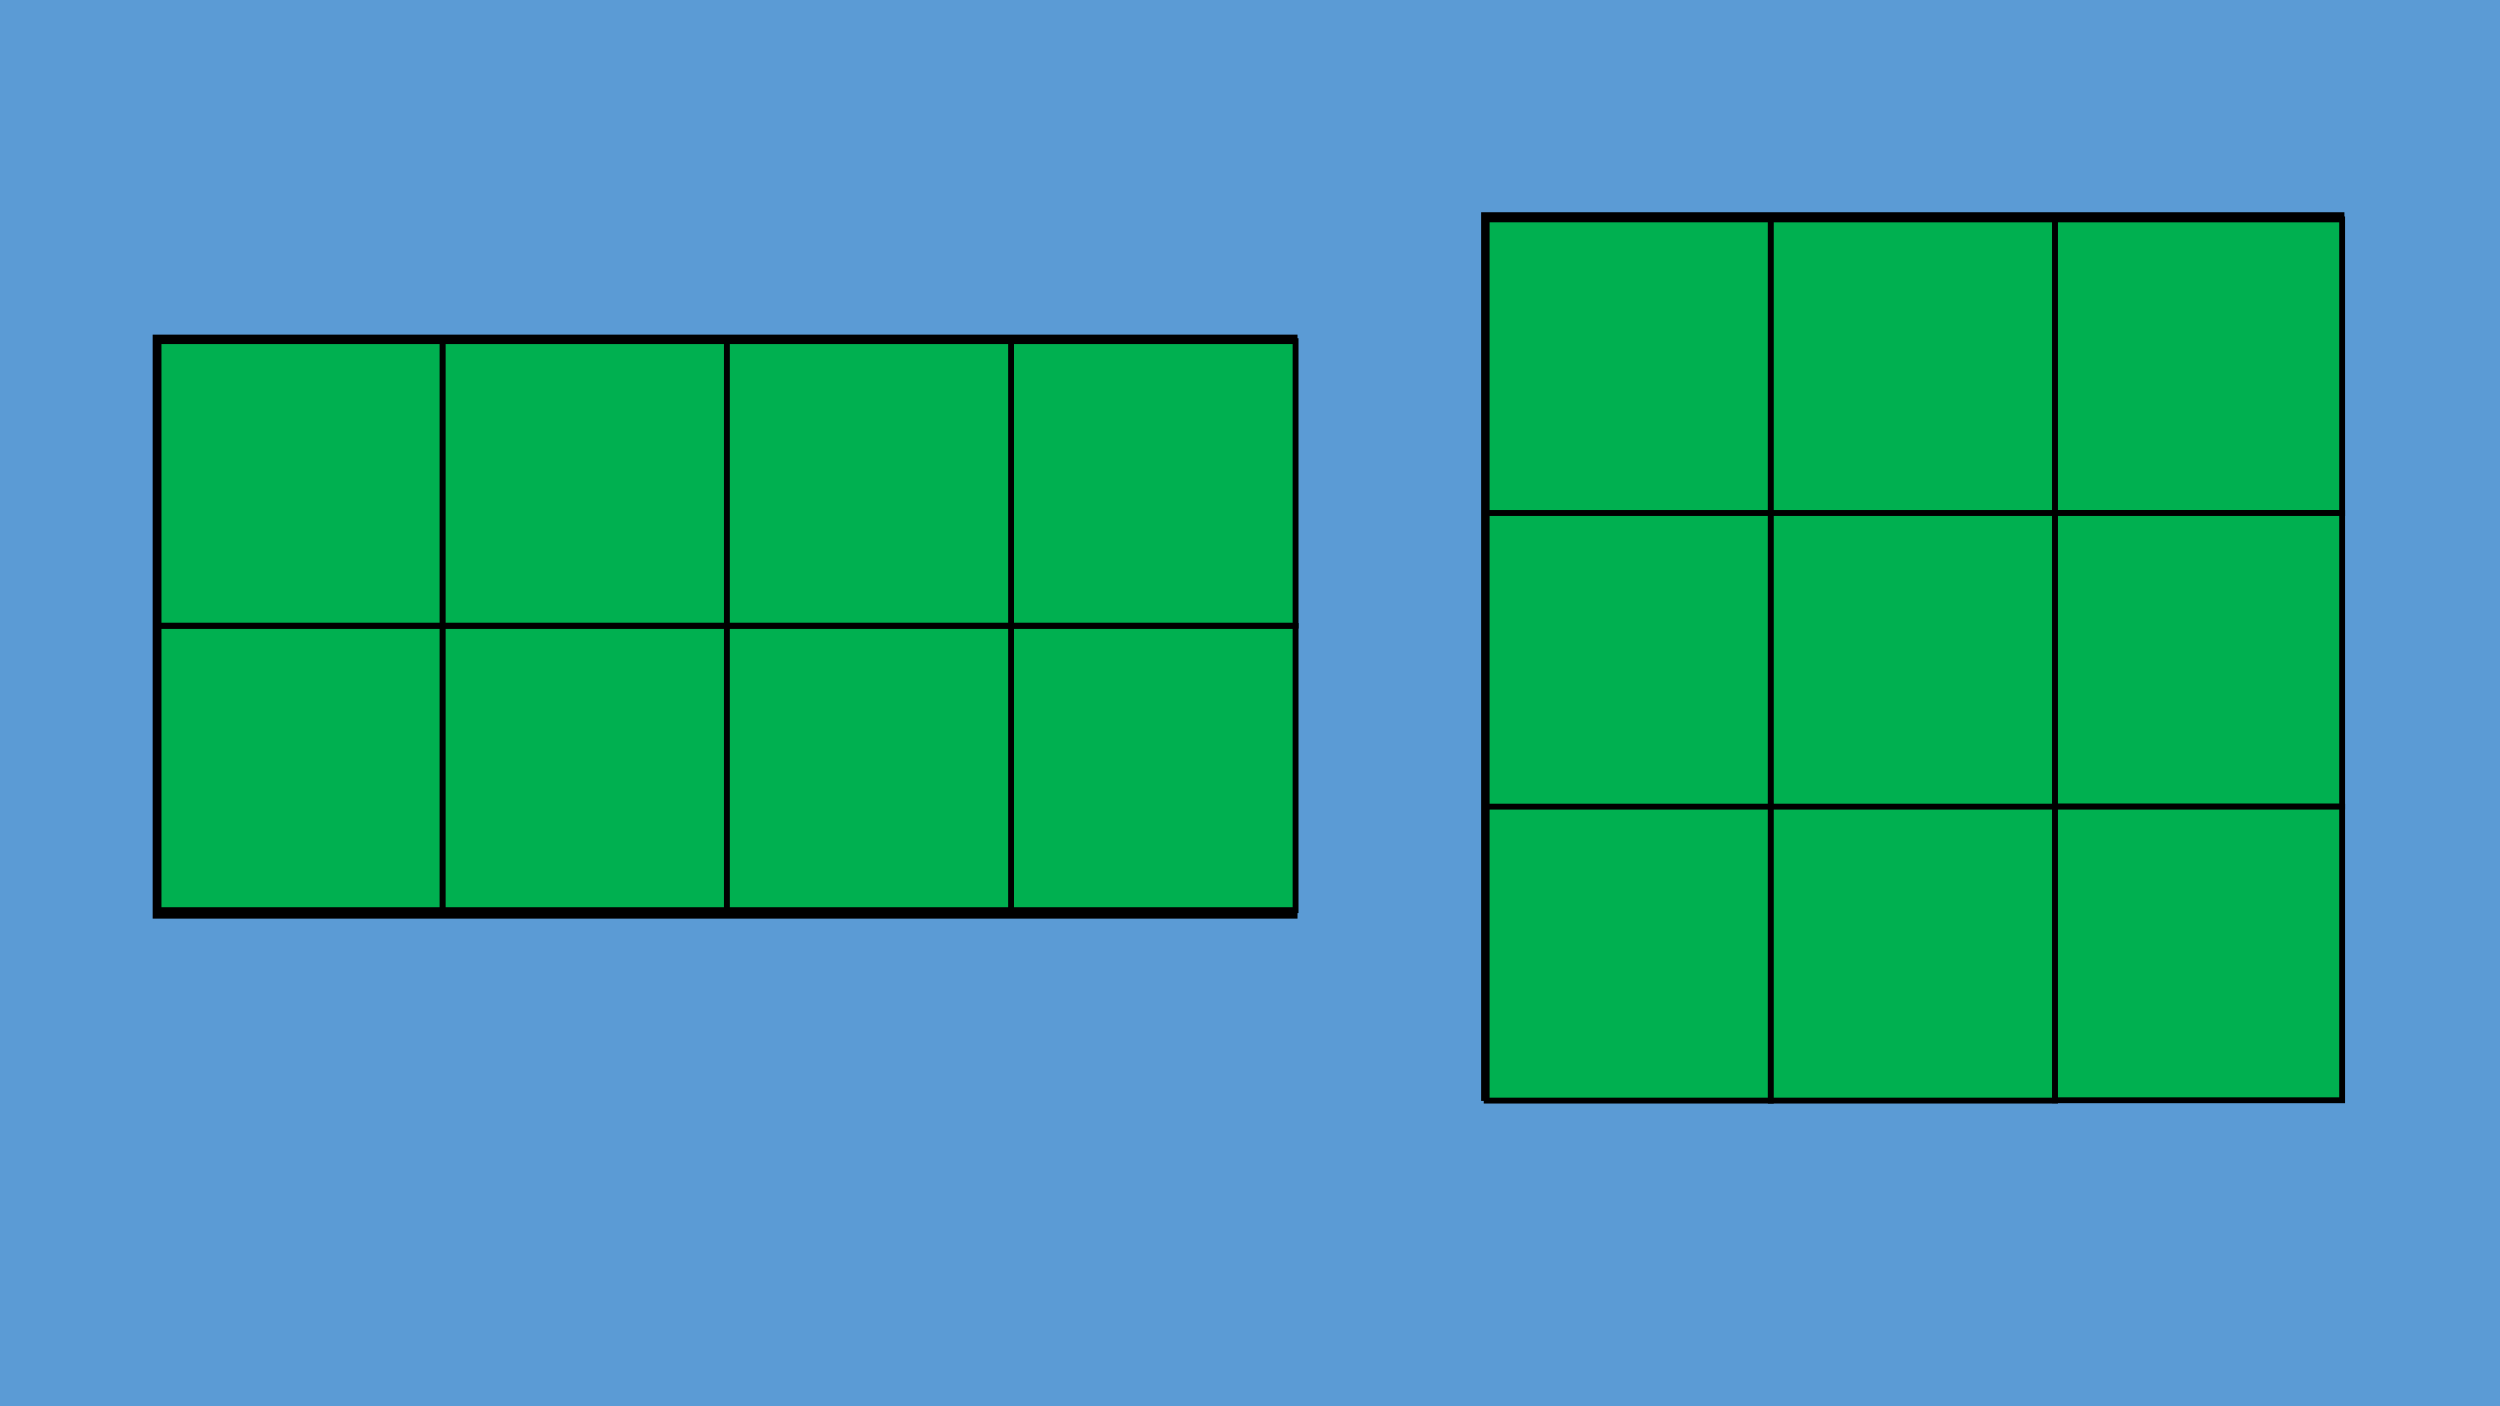
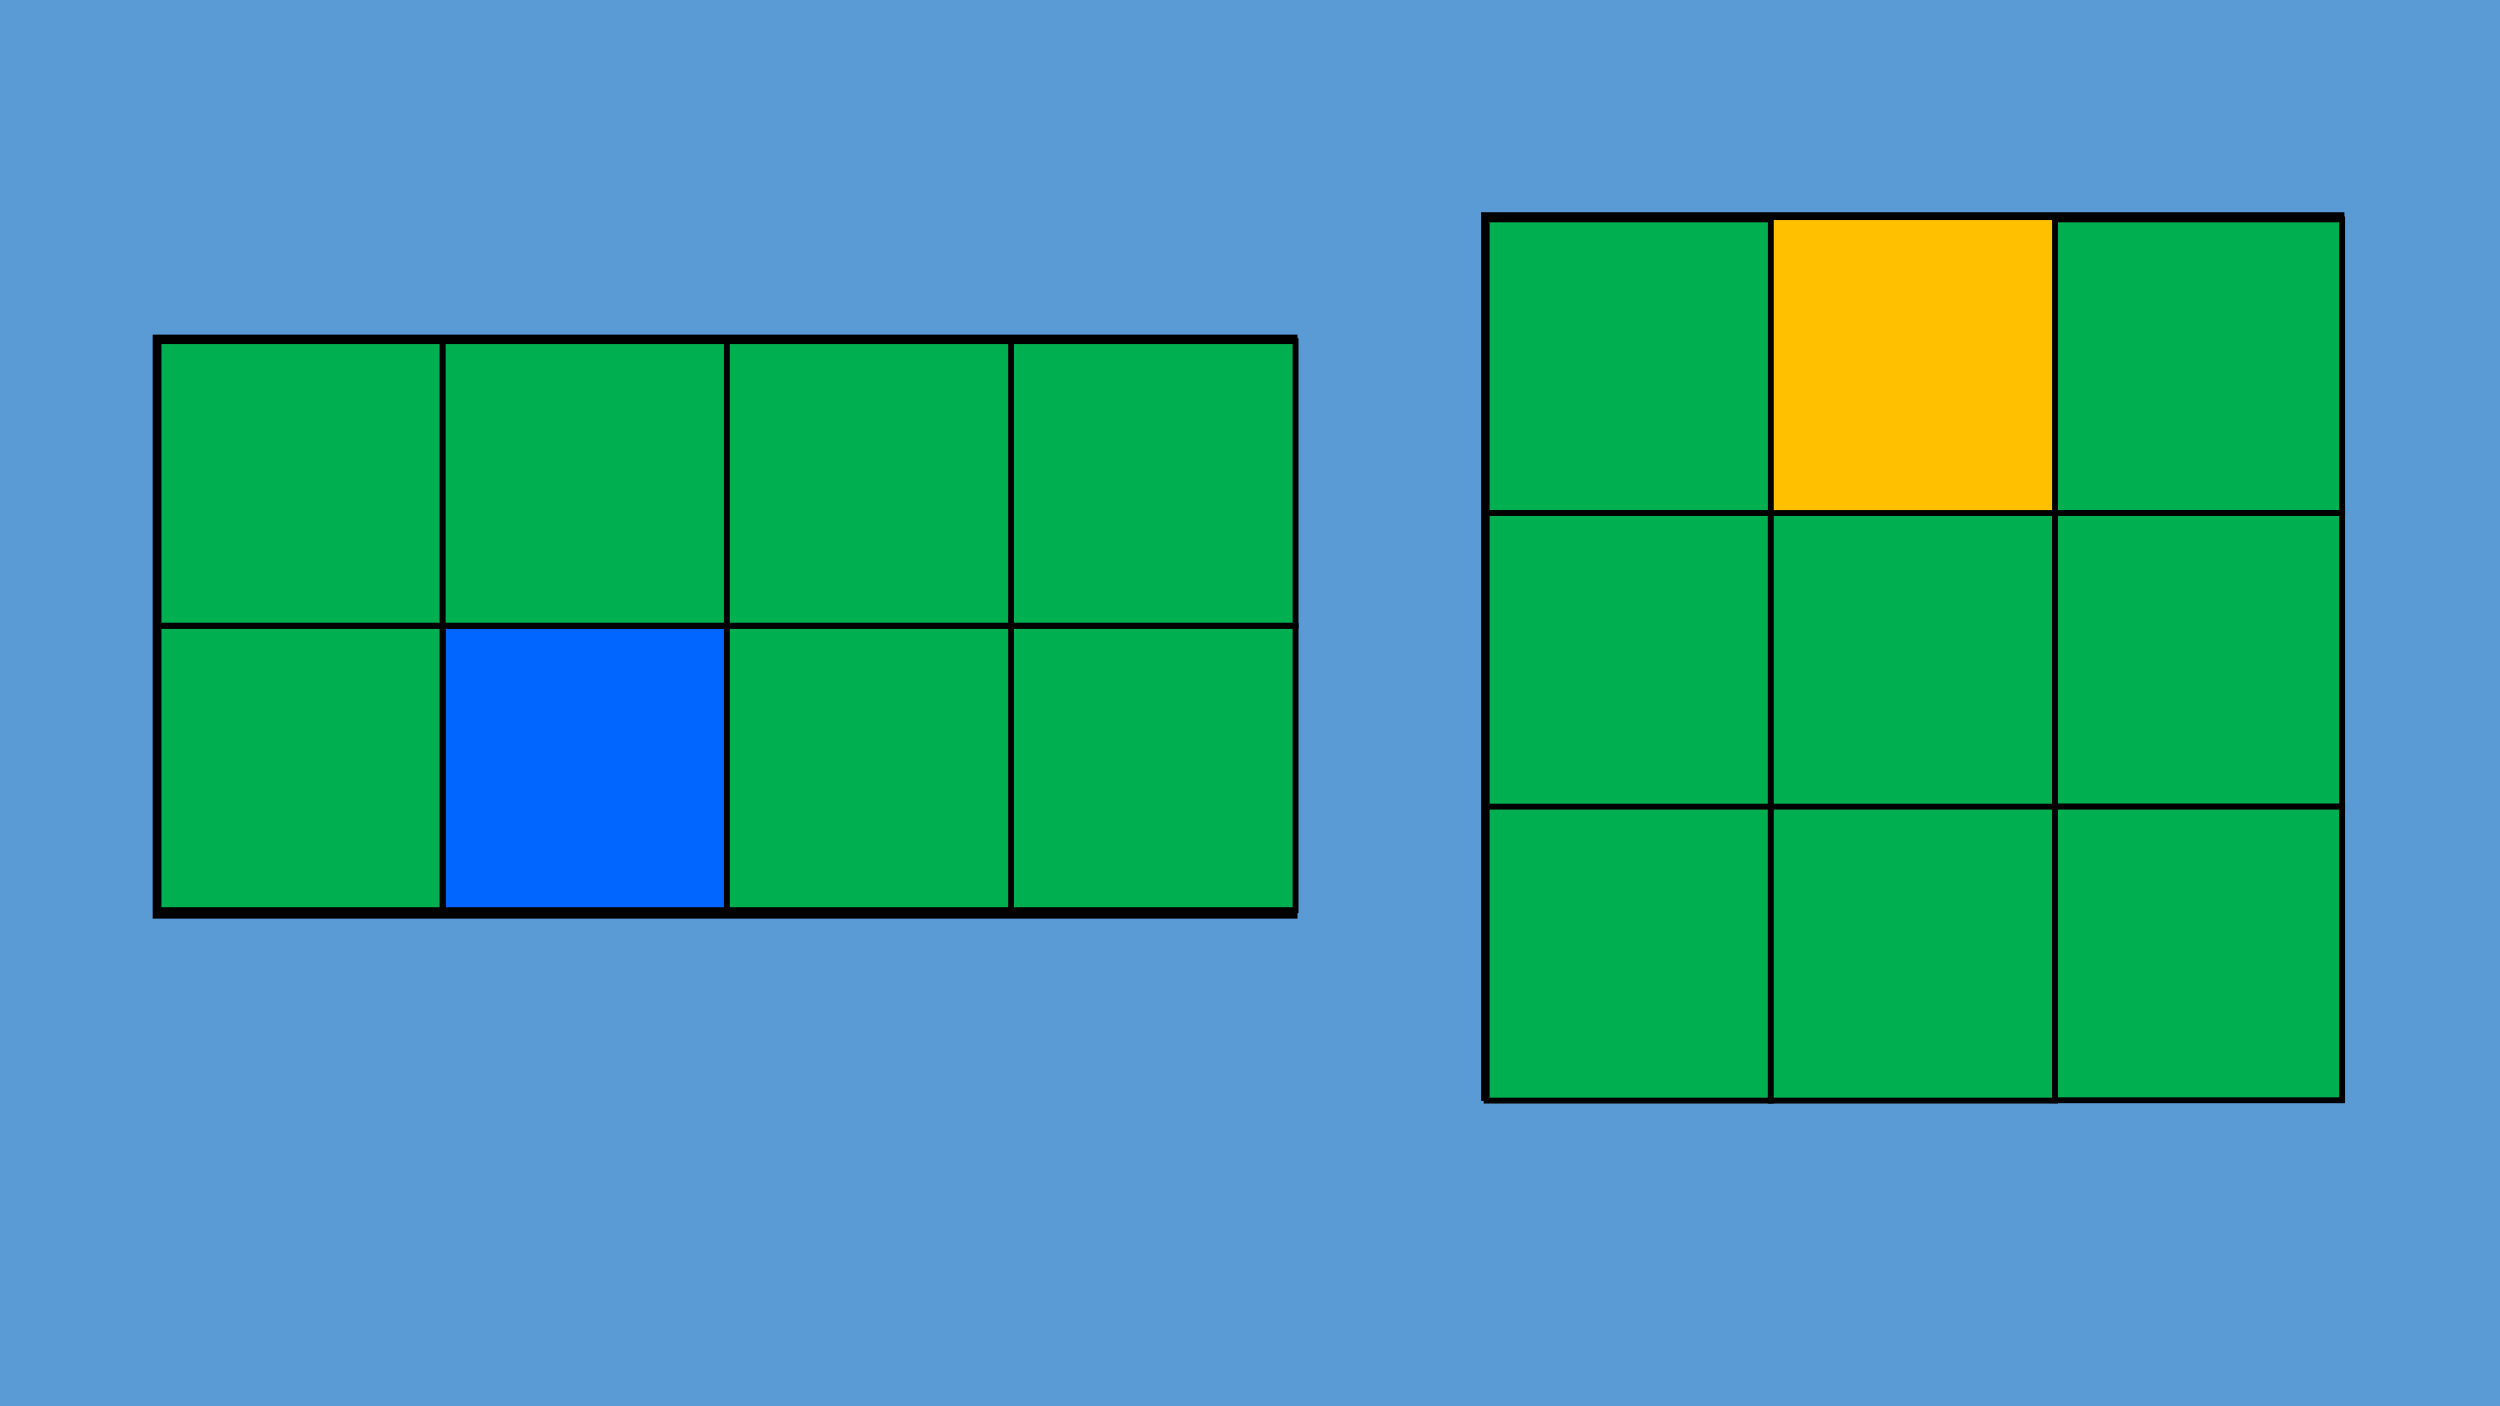
<svg xmlns="http://www.w3.org/2000/svg" version="1.1" width="960pt" height="540pt" viewBox="0 0 960 540">
  <g enable-background="new">
    <g>
      <g id="Layer-1" data-name="Artifact">
        <clipPath id="cp14">
          <path transform="matrix(1,0,0,-1,0,540)" d="M 0 0 L 960 0 L 960 540 L 0 540 Z " fill-rule="evenodd" />
        </clipPath>
        <g clip-path="url(#cp14)">
          <path transform="matrix(1,0,0,-1,0,540)" d="M 0 0 L 960 0 L 960 540 L 0 540 Z " fill="#5b9bd5" fill-rule="evenodd" />
        </g>
      </g>
      <g id="Layer-1" data-name="P">
        <path transform="matrix(1,0,0,-1,0,540)" d="M 570.25 118.75 L 898.75 118.75 L 898.75 457 L 570.25 457 Z " fill="#ffc000" fill-rule="evenodd" />
        <path transform="matrix(1,0,0,-1,0,540)" stroke-width="3" stroke-linecap="butt" stroke-miterlimit="10" stroke-linejoin="miter" fill="none" stroke="#000000" d="M 570.25 118.75 L 898.75 118.75 L 898.75 457 L 570.25 457 Z " />
      </g>
      <g id="Layer-1" data-name="P">
        <path transform="matrix(1,0,0,-1,0,540)" d="M 60.125 188.75 L 496.745 188.75 L 496.745 410 L 60.125 410 Z " fill="#0066ff" fill-rule="evenodd" />
        <path transform="matrix(1,0,0,-1,0,540)" stroke-width="3" stroke-linecap="butt" stroke-miterlimit="10" stroke-linejoin="miter" fill="none" stroke="#000000" d="M 60.125 188.75 L 496.745 188.75 L 496.745 410 L 60.125 410 Z " />
      </g>
      <g id="Layer-1" data-name="P">
        <clipPath id="cp15">
          <path transform="matrix(1,0,0,-1,0,540)" d="M 0 540 L 960 540 L 960 0 L -0 0 " fill-rule="evenodd" />
        </clipPath>
        <g clip-path="url(#cp15)">
          <path transform="matrix(1,0,0,-1,0,540)" d="M 570.88 342.88 L 680 342.88 L 680 455.76 L 570.88 455.76 Z " fill="#00b050" fill-rule="evenodd" />
        </g>
        <clipPath id="cp16">
          <path transform="matrix(1,0,0,-1,0,540)" d="M 0 540 L 960 540 L 960 0 L -0 0 " fill-rule="evenodd" />
        </clipPath>
        <g clip-path="url(#cp16)">
          <path transform="matrix(1,0,0,-1,0,540)" stroke-width="2.25" stroke-linecap="butt" stroke-miterlimit="10" stroke-linejoin="miter" fill="none" stroke="#000000" d="M 570.88 342.88 L 680 342.88 L 680 455.76 L 570.88 455.76 Z " />
        </g>
      </g>
      <g id="Layer-1" data-name="P">
        <clipPath id="cp17">
          <path transform="matrix(1,0,0,-1,0,540)" d="M -0 540 L 960 540 L 960 0 L -0 0 " fill-rule="evenodd" />
        </clipPath>
        <g clip-path="url(#cp17)">
-           <path transform="matrix(1,0,0,-1,0,540)" d="M 680 342.87 L 789.13 342.87 L 789.13 455.75 L 680 455.75 Z " fill="#00b050" fill-rule="evenodd" />
-         </g>
+           </g>
        <clipPath id="cp18">
-           <path transform="matrix(1,0,0,-1,0,540)" d="M -0 540 L 960 540 L 960 0 L -0 0 " fill-rule="evenodd" />
-         </clipPath>
+           </clipPath>
        <g clip-path="url(#cp18)">
          <path transform="matrix(1,0,0,-1,0,540)" stroke-width="2.25" stroke-linecap="butt" stroke-miterlimit="10" stroke-linejoin="miter" fill="none" stroke="#000000" d="M 680 342.87 L 789.13 342.87 L 789.13 455.75 L 680 455.75 Z " />
        </g>
      </g>
      <g id="Layer-1" data-name="P">
        <clipPath id="cp19">
          <path transform="matrix(1,0,0,-1,0,540)" d="M 0 540 L 960 540 L 960 0 L -0 0 " fill-rule="evenodd" />
        </clipPath>
        <g clip-path="url(#cp19)">
          <path transform="matrix(1,0,0,-1,0,540)" d="M 789.13 343 L 899.38 343 L 899.38 455.75 L 789.13 455.75 Z " fill="#00b050" fill-rule="evenodd" />
        </g>
        <clipPath id="cp20">
          <path transform="matrix(1,0,0,-1,0,540)" d="M 0 540 L 960 540 L 960 0 L -0 0 " fill-rule="evenodd" />
        </clipPath>
        <g clip-path="url(#cp20)">
          <path transform="matrix(1,0,0,-1,0,540)" stroke-width="2.25" stroke-linecap="butt" stroke-miterlimit="10" stroke-linejoin="miter" fill="none" stroke="#000000" d="M 789.13 343 L 899.38 343 L 899.38 455.75 L 789.13 455.75 Z " />
        </g>
      </g>
      <g id="Layer-1" data-name="P">
        <clipPath id="cp21">
          <path transform="matrix(1,0,0,-1,0,540)" d="M 0 540 L 960 540 L 960 0 L -0 0 " fill-rule="evenodd" />
        </clipPath>
        <g clip-path="url(#cp21)">
          <path transform="matrix(1,0,0,-1,0,540)" d="M 570.88 230.12 L 680 230.12 L 680 343 L 570.88 343 Z " fill="#00b050" fill-rule="evenodd" />
        </g>
        <clipPath id="cp22">
          <path transform="matrix(1,0,0,-1,0,540)" d="M 0 540 L 960 540 L 960 0 L -0 0 " fill-rule="evenodd" />
        </clipPath>
        <g clip-path="url(#cp22)">
          <path transform="matrix(1,0,0,-1,0,540)" stroke-width="2.25" stroke-linecap="butt" stroke-miterlimit="10" stroke-linejoin="miter" fill="none" stroke="#000000" d="M 570.88 230.12 L 680 230.12 L 680 343 L 570.88 343 Z " />
        </g>
      </g>
      <g id="Layer-1" data-name="P">
        <clipPath id="cp23">
          <path transform="matrix(1,0,0,-1,0,540)" d="M -0 540 L 960 540 L 960 0 L -0 0 " fill-rule="evenodd" />
        </clipPath>
        <g clip-path="url(#cp23)">
          <path transform="matrix(1,0,0,-1,0,540)" d="M 680 230.12 L 789.13 230.12 L 789.13 343 L 680 343 Z " fill="#00b050" fill-rule="evenodd" />
        </g>
        <clipPath id="cp24">
          <path transform="matrix(1,0,0,-1,0,540)" d="M -0 540 L 960 540 L 960 0 L -0 0 " fill-rule="evenodd" />
        </clipPath>
        <g clip-path="url(#cp24)">
          <path transform="matrix(1,0,0,-1,0,540)" stroke-width="2.25" stroke-linecap="butt" stroke-miterlimit="10" stroke-linejoin="miter" fill="none" stroke="#000000" d="M 680 230.12 L 789.13 230.12 L 789.13 343 L 680 343 Z " />
        </g>
      </g>
      <g id="Layer-1" data-name="P">
        <clipPath id="cp25">
          <path transform="matrix(1,0,0,-1,0,540)" d="M 0 540 L 960 540 L 960 0 L -0 0 " fill-rule="evenodd" />
        </clipPath>
        <g clip-path="url(#cp25)">
          <path transform="matrix(1,0,0,-1,0,540)" d="M 789.13 230.25 L 899.38 230.25 L 899.38 343 L 789.13 343 Z " fill="#00b050" fill-rule="evenodd" />
        </g>
        <clipPath id="cp26">
          <path transform="matrix(1,0,0,-1,0,540)" d="M 0 540 L 960 540 L 960 0 L -0 0 " fill-rule="evenodd" />
        </clipPath>
        <g clip-path="url(#cp26)">
          <path transform="matrix(1,0,0,-1,0,540)" stroke-width="2.25" stroke-linecap="butt" stroke-miterlimit="10" stroke-linejoin="miter" fill="none" stroke="#000000" d="M 789.13 230.25 L 899.38 230.25 L 899.38 343 L 789.13 343 Z " />
        </g>
      </g>
      <g id="Layer-1" data-name="P">
        <clipPath id="cp27">
          <path transform="matrix(1,0,0,-1,0,540)" d="M 0 540 L 960 540 L 960 0 L -0 0 " fill-rule="evenodd" />
        </clipPath>
        <g clip-path="url(#cp27)">
          <path transform="matrix(1,0,0,-1,0,540)" d="M 570.88 117.37 L 680 117.37 L 680 230.25 L 570.88 230.25 Z " fill="#00b050" fill-rule="evenodd" />
        </g>
        <clipPath id="cp28">
          <path transform="matrix(1,0,0,-1,0,540)" d="M 0 540 L 960 540 L 960 0 L -0 0 " fill-rule="evenodd" />
        </clipPath>
        <g clip-path="url(#cp28)">
          <path transform="matrix(1,0,0,-1,0,540)" stroke-width="2.25" stroke-linecap="butt" stroke-miterlimit="10" stroke-linejoin="miter" fill="none" stroke="#000000" d="M 570.88 117.37 L 680 117.37 L 680 230.25 L 570.88 230.25 Z " />
        </g>
      </g>
      <g id="Layer-1" data-name="P">
        <clipPath id="cp29">
          <path transform="matrix(1,0,0,-1,0,540)" d="M -0 540 L 960 540 L 960 0 L -0 0 " fill-rule="evenodd" />
        </clipPath>
        <g clip-path="url(#cp29)">
          <path transform="matrix(1,0,0,-1,0,540)" d="M 680 117.37 L 789.13 117.37 L 789.13 230.25 L 680 230.25 Z " fill="#00b050" fill-rule="evenodd" />
        </g>
        <clipPath id="cp30">
          <path transform="matrix(1,0,0,-1,0,540)" d="M -0 540 L 960 540 L 960 0 L -0 0 " fill-rule="evenodd" />
        </clipPath>
        <g clip-path="url(#cp30)">
          <path transform="matrix(1,0,0,-1,0,540)" stroke-width="2.25" stroke-linecap="butt" stroke-miterlimit="10" stroke-linejoin="miter" fill="none" stroke="#000000" d="M 680 117.37 L 789.13 117.37 L 789.13 230.25 L 680 230.25 Z " />
        </g>
      </g>
      <g id="Layer-1" data-name="P">
        <clipPath id="cp31">
          <path transform="matrix(1,0,0,-1,0,540)" d="M 0 540 L 960 540 L 960 0 L -0 0 " fill-rule="evenodd" />
        </clipPath>
        <g clip-path="url(#cp31)">
          <path transform="matrix(1,0,0,-1,0,540)" d="M 789.13 117.5 L 899.38 117.5 L 899.38 230.25 L 789.13 230.25 Z " fill="#00b050" fill-rule="evenodd" />
        </g>
        <clipPath id="cp32">
          <path transform="matrix(1,0,0,-1,0,540)" d="M 0 540 L 960 540 L 960 0 L -0 0 " fill-rule="evenodd" />
        </clipPath>
        <g clip-path="url(#cp32)">
          <path transform="matrix(1,0,0,-1,0,540)" stroke-width="2.25" stroke-linecap="butt" stroke-miterlimit="10" stroke-linejoin="miter" fill="none" stroke="#000000" d="M 789.13 117.5 L 899.38 117.5 L 899.38 230.25 L 789.13 230.25 Z " />
        </g>
      </g>
      <g id="Layer-1" data-name="P">
        <path transform="matrix(1,0,0,-1,0,540)" d="M 60.875 299.75 L 169.995 299.75 L 169.995 409 L 60.875 409 Z " fill="#00b050" fill-rule="evenodd" />
        <path transform="matrix(1,0,0,-1,0,540)" stroke-width="2.25" stroke-linecap="butt" stroke-miterlimit="10" stroke-linejoin="miter" fill="none" stroke="#000000" d="M 60.875 299.75 L 169.995 299.75 L 169.995 409 L 60.875 409 Z " />
      </g>
      <g id="Layer-1" data-name="P">
        <path transform="matrix(1,0,0,-1,0,540)" d="M 60.875 190.5 L 169.995 190.5 L 169.995 299.62 L 60.875 299.62 Z " fill="#00b050" fill-rule="evenodd" />
        <path transform="matrix(1,0,0,-1,0,540)" stroke-width="2.25" stroke-linecap="butt" stroke-miterlimit="10" stroke-linejoin="miter" fill="none" stroke="#000000" d="M 60.875 190.5 L 169.995 190.5 L 169.995 299.62 L 60.875 299.62 Z " />
      </g>
      <g id="Layer-1" data-name="P">
        <path transform="matrix(1,0,0,-1,0,540)" d="M 170 299.75 L 279.13 299.75 L 279.13 409 L 170 409 Z " fill="#00b050" fill-rule="evenodd" />
        <path transform="matrix(1,0,0,-1,0,540)" stroke-width="2.25" stroke-linecap="butt" stroke-miterlimit="10" stroke-linejoin="miter" fill="none" stroke="#000000" d="M 170 299.75 L 279.13 299.75 L 279.13 409 L 170 409 Z " />
      </g>
      <g id="Layer-1" data-name="P">
-         <path transform="matrix(1,0,0,-1,0,540)" d="M 170 190.5 L 279.13 190.5 L 279.13 299.62 L 170 299.62 Z " fill="#00b050" fill-rule="evenodd" />
        <path transform="matrix(1,0,0,-1,0,540)" stroke-width="2.25" stroke-linecap="butt" stroke-miterlimit="10" stroke-linejoin="miter" fill="none" stroke="#000000" d="M 170 190.5 L 279.13 190.5 L 279.13 299.62 L 170 299.62 Z " />
      </g>
      <g id="Layer-1" data-name="P">
        <path transform="matrix(1,0,0,-1,0,540)" d="M 388.25 299.75 L 497.5 299.75 L 497.5 409 L 388.25 409 Z " fill="#00b050" fill-rule="evenodd" />
        <path transform="matrix(1,0,0,-1,0,540)" stroke-width="2.25" stroke-linecap="butt" stroke-miterlimit="10" stroke-linejoin="miter" fill="none" stroke="#000000" d="M 388.25 299.75 L 497.5 299.75 L 497.5 409 L 388.25 409 Z " />
      </g>
      <g id="Layer-1" data-name="P">
        <path transform="matrix(1,0,0,-1,0,540)" d="M 388.25 190.5 L 497.5 190.5 L 497.5 299.62 L 388.25 299.62 Z " fill="#00b050" fill-rule="evenodd" />
        <path transform="matrix(1,0,0,-1,0,540)" stroke-width="2.25" stroke-linecap="butt" stroke-miterlimit="10" stroke-linejoin="miter" fill="none" stroke="#000000" d="M 388.25 190.5 L 497.5 190.5 L 497.5 299.62 L 388.25 299.62 Z " />
      </g>
      <g id="Layer-1" data-name="P">
        <path transform="matrix(1,0,0,-1,0,540)" d="M 279.13 299.75 L 388.25 299.75 L 388.25 409 L 279.13 409 Z " fill="#00b050" fill-rule="evenodd" />
        <path transform="matrix(1,0,0,-1,0,540)" stroke-width="2.25" stroke-linecap="butt" stroke-miterlimit="10" stroke-linejoin="miter" fill="none" stroke="#000000" d="M 279.13 299.75 L 388.25 299.75 L 388.25 409 L 279.13 409 Z " />
      </g>
      <g id="Layer-1" data-name="P">
        <path transform="matrix(1,0,0,-1,0,540)" d="M 279.13 190.5 L 388.25 190.5 L 388.25 299.62 L 279.13 299.62 Z " fill="#00b050" fill-rule="evenodd" />
        <path transform="matrix(1,0,0,-1,0,540)" stroke-width="2.25" stroke-linecap="butt" stroke-miterlimit="10" stroke-linejoin="miter" fill="none" stroke="#000000" d="M 279.13 190.5 L 388.25 190.5 L 388.25 299.62 L 279.13 299.62 Z " />
      </g>
    </g>
  </g>
</svg>